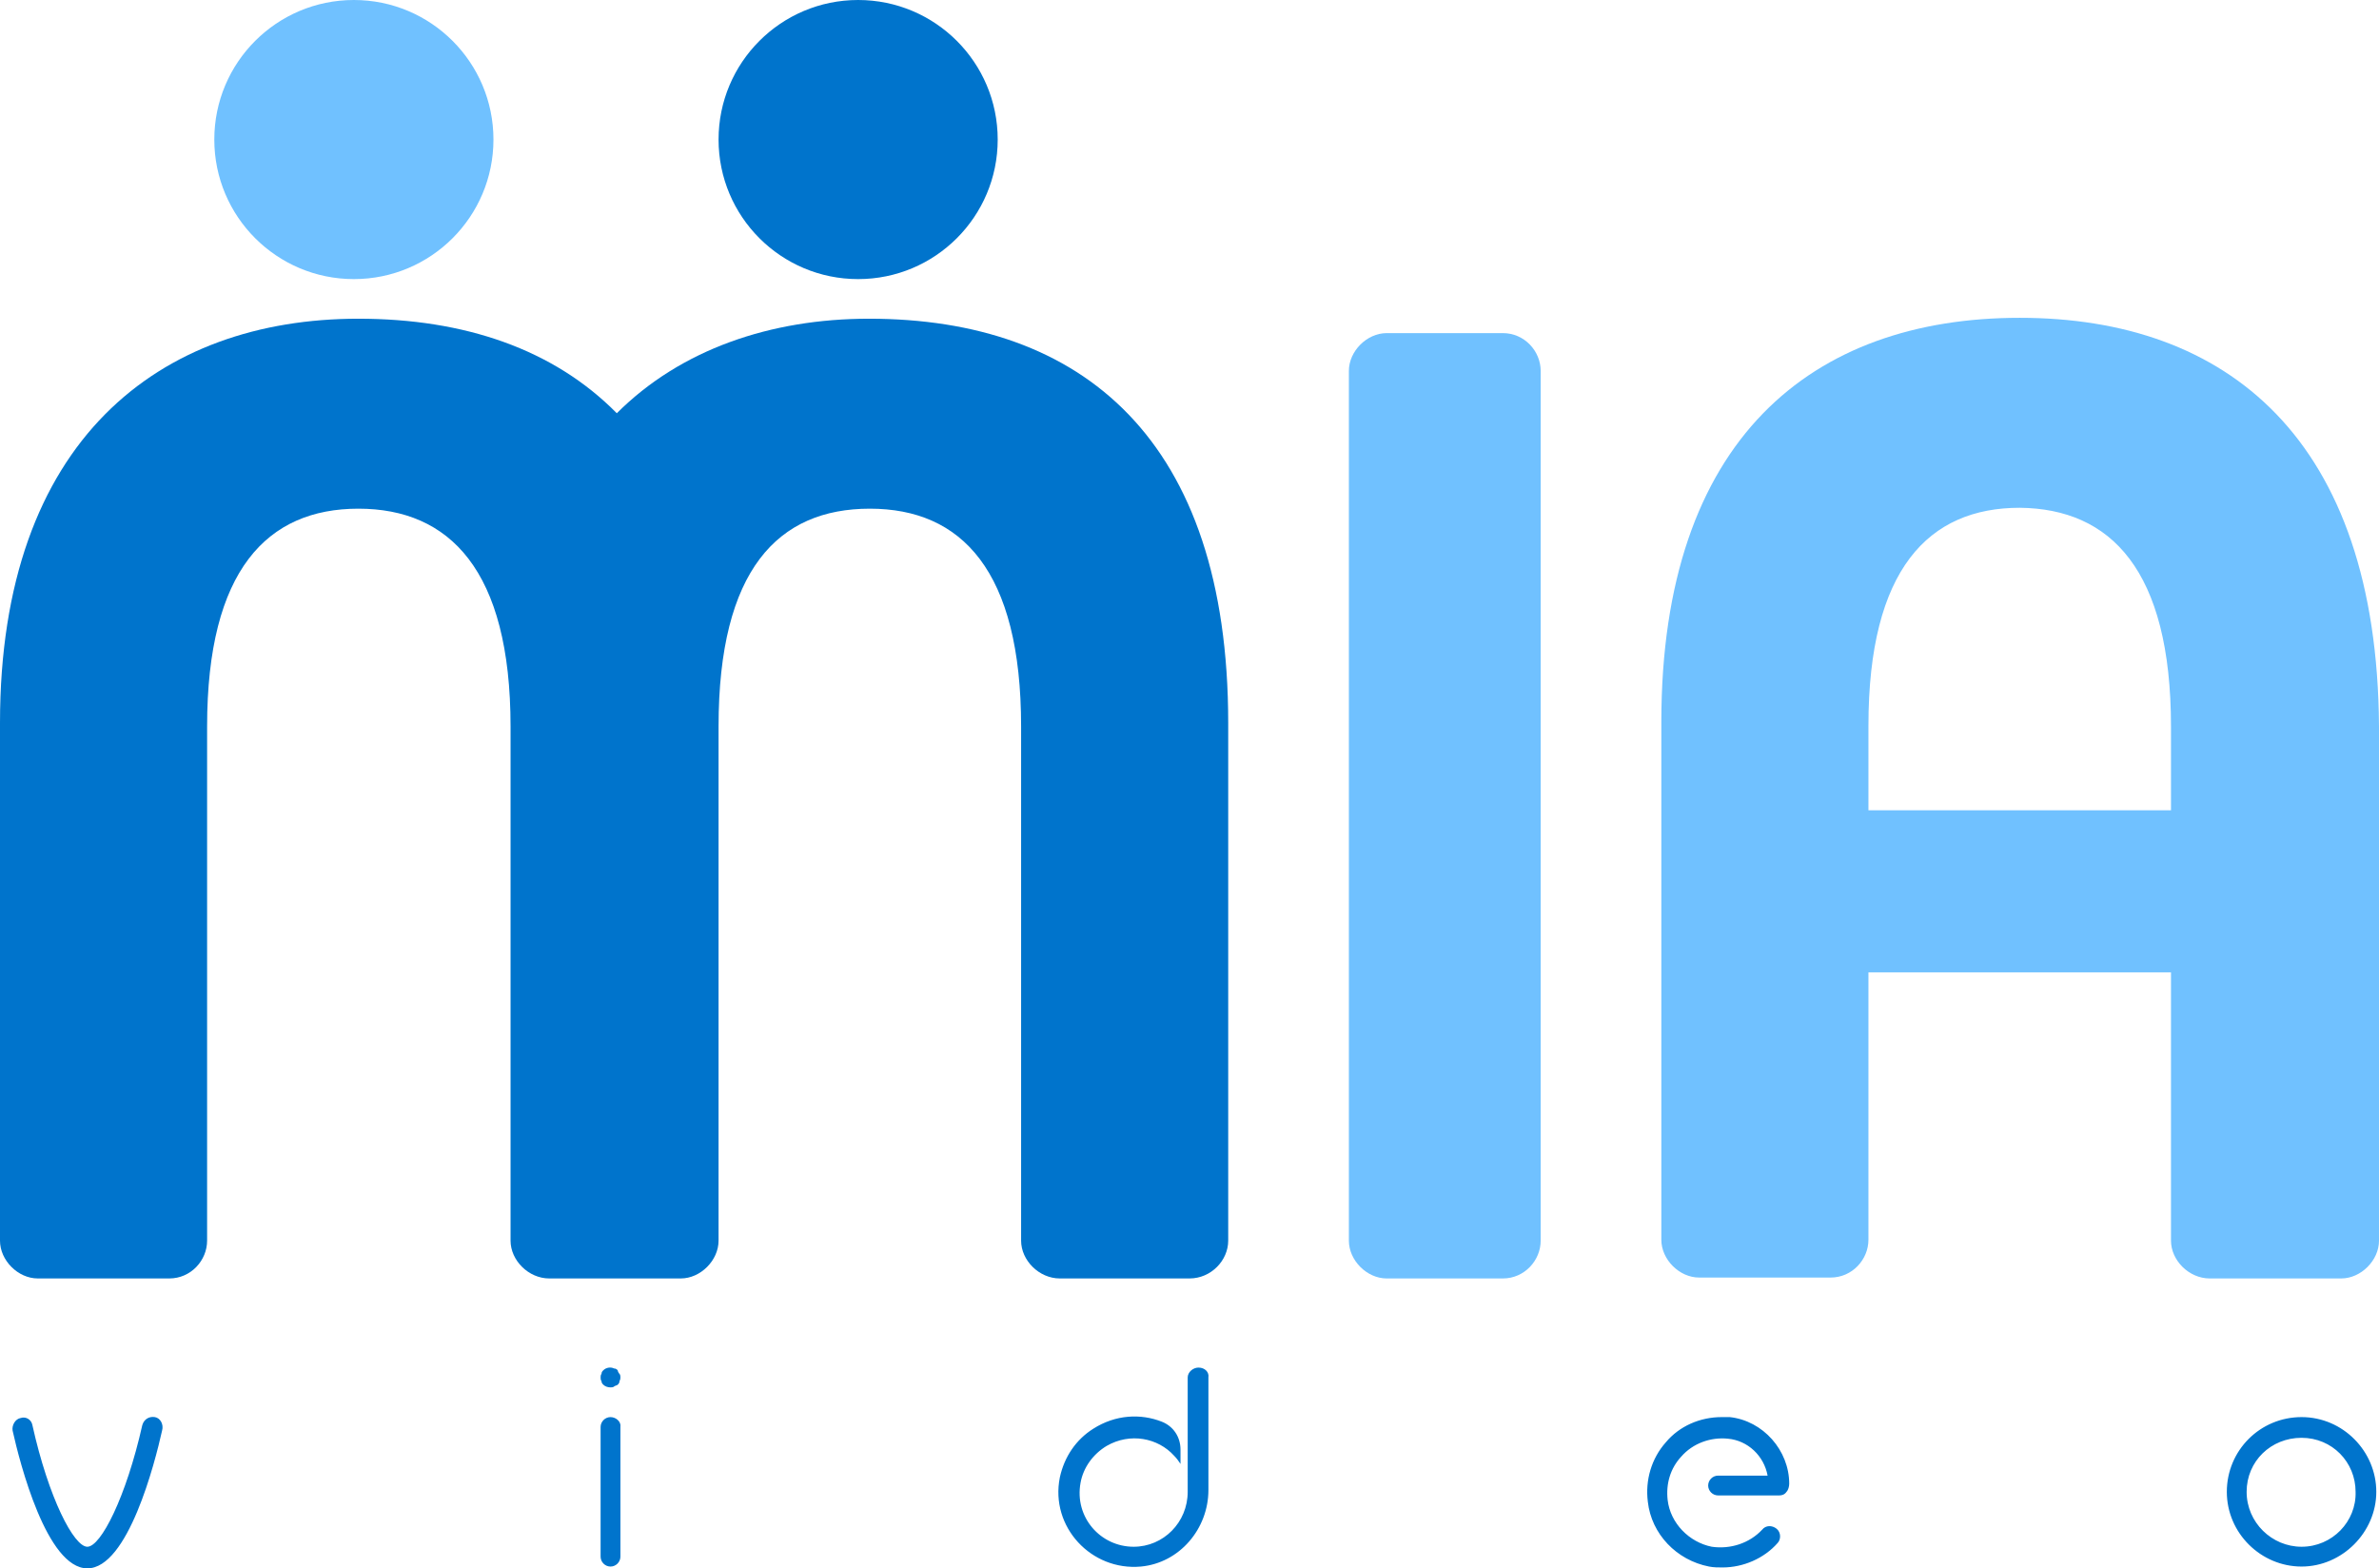
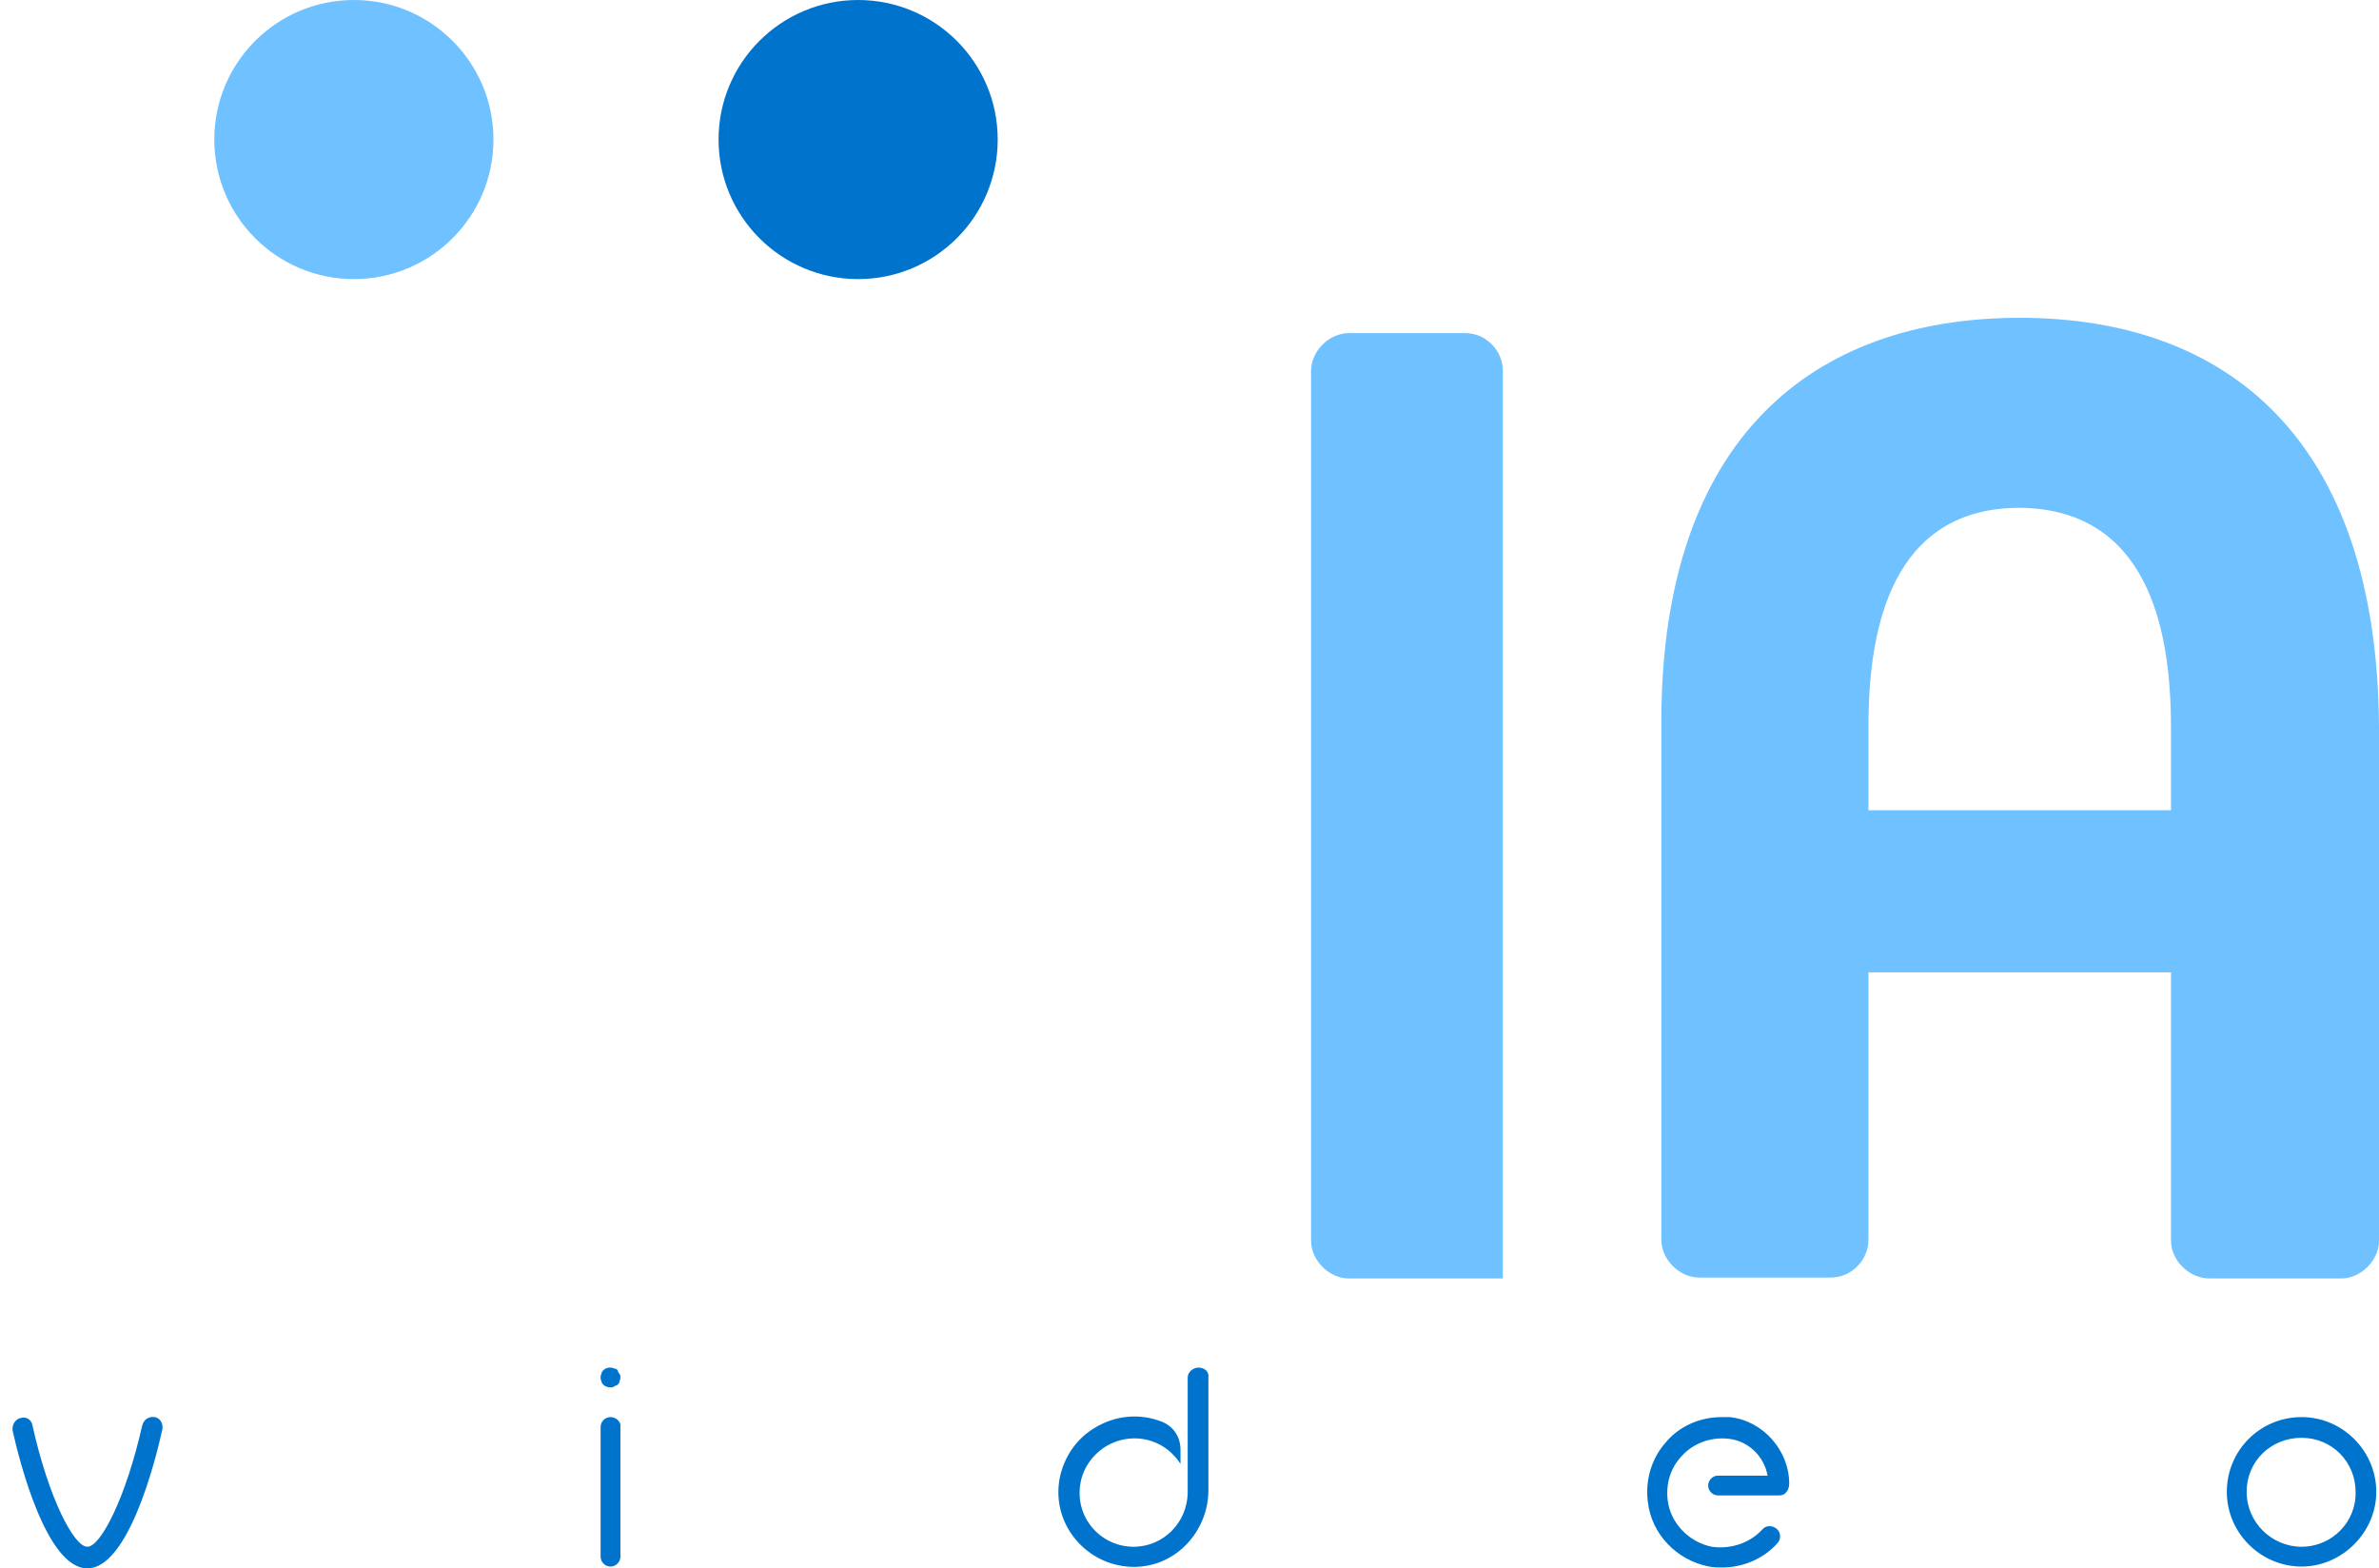
<svg xmlns="http://www.w3.org/2000/svg" id="Ebene_2" data-name="Ebene 2" viewBox="0 0 264.2 174.2">
  <defs>
    <style>      .cls-1 {        fill: #0074cc;      }      .cls-2, .cls-3 {        fill: #70c1ff;      }      .cls-3 {        stroke: #70c1ff;        stroke-width: 18px;      }    </style>
  </defs>
  <g id="Ebene_1-2" data-name="Ebene 1">
    <circle class="cls-2" cx="39.3" cy="15.5" r="15.5" />
    <circle class="cls-1" cx="95.3" cy="15.5" r="15.5" />
    <path class="cls-1" d="m17.2,157.4c-.6-.1-1.2.2-1.4.9-1.8,8-4.6,13.5-6.1,13.5s-4.3-5.4-6.1-13.5c-.1-.6-.7-1-1.3-.8-.6.1-1,.8-.9,1.4.8,3.6,3.8,15.3,8.3,15.3s7.5-11.7,8.3-15.3c.2-.7-.2-1.4-.8-1.5Zm50.6,0c-.6,0-1.1.5-1.1,1.1v14.4c0,.6.5,1.1,1.1,1.1s1.1-.5,1.1-1.1v-14.4c.1-.6-.5-1.1-1.1-1.1Zm-.8-3.6c.2.2.5.3.8.3.1,0,.3,0,.4-.1.1-.1.3-.1.4-.2.1-.1.2-.2.2-.4.1-.2.1-.3.1-.4s0-.3-.1-.4c-.1-.1-.2-.3-.2-.4-.1-.1-.2-.2-.4-.2-.4-.2-.9-.1-1.2.2-.1.1-.2.2-.2.4-.1.1-.1.3-.1.4s0,.3.1.4c0,.2.1.3.2.4Zm66.1-1.9c-.6,0-1.2.5-1.2,1.1v12.7c0,3.4-2.7,6.1-6,6.1-3.7,0-6.6-3.3-5.9-7.1.3-1.7,1.4-3.2,2.9-4.1,2.6-1.5,5.7-.9,7.5,1.1.3.3.5.6.7.9v-1.6c0-1.4-.8-2.6-2.1-3.1-2.3-.9-5.1-.8-7.6.8-1.9,1.2-3.2,3.1-3.7,5.4-1.1,5.5,3.5,10.4,9,9.9,4.3-.4,7.5-4.2,7.5-8.5v-12.5c.1-.6-.4-1.1-1.1-1.1Zm59,5.5h-.9c-2.4,0-4.7,1-6.2,2.8-1.6,1.8-2.3,4.2-2,6.6.4,3.6,3.2,6.5,6.8,7.2.5.1,1,.1,1.5.1,2.3,0,4.6-1,6.1-2.7.4-.4.4-1.2-.1-1.6s-1.2-.4-1.6.1c-1.4,1.5-3.5,2.2-5.6,1.9-2.5-.5-4.6-2.6-4.9-5.2-.2-1.8.3-3.5,1.5-4.8,1.3-1.5,3.3-2.2,5.2-2,2.2.2,4,1.9,4.4,4.1h-5.5c-.6,0-1.1.5-1.1,1.1s.5,1.1,1.1,1.1h6.8c.3,0,.6-.1.8-.4.2-.2.3-.6.3-.9,0-3.7-2.9-7-6.6-7.4Zm63.5,0c-4.6,0-8.3,3.7-8.3,8.3s3.8,8.3,8.3,8.3,8.3-3.8,8.3-8.3-3.7-8.3-8.3-8.3Zm0,14.4c-3.3,0-6.1-2.7-6.1-6.1s2.7-6,6.1-6,6,2.7,6,6c.1,3.3-2.6,6.1-6,6.1Z" />
    <line class="cls-3" x1="205.8" y1="99" x2="241.8" y2="99" />
-     <path class="cls-1" d="m56.7,80.7v57.1c0,2.2,2,4.2,4.3,4.2h14.6c2.2,0,4.2-2,4.2-4.2v-57.1c0-17.4,6.6-24.2,16.8-24.2s16.8,6.9,16.8,24.2v57.1c0,2.2,2,4.2,4.3,4.2h14.4c2.4,0,4.3-2,4.3-4.2v-57.5c0-31.5-16.2-44.9-39.9-44.9-10.9,0-20.9,3.4-28,10.5-7-7.1-16.9-10.5-28.7-10.5C17.8,35.4,0,48.8,0,80.3v57.5c0,2.2,2,4.2,4.2,4.2h14.6c2.4,0,4.2-2,4.2-4.2v-57.1c0-17.4,6.7-24.2,16.8-24.2s16.9,6.8,16.9,24.2Z" />
-     <path class="cls-2" d="m154,142h12.9c2.4,0,4.2-2,4.2-4.2V41.2c0-2.2-1.8-4.2-4.2-4.2h-12.9c-2.2,0-4.2,2-4.2,4.2v96.6c0,2.2,2,4.2,4.2,4.2Z" />
+     <path class="cls-2" d="m154,142h12.9V41.2c0-2.2-1.8-4.2-4.2-4.2h-12.9c-2.2,0-4.2,2-4.2,4.2v96.6c0,2.2,2,4.2,4.2,4.2Z" />
    <path class="cls-2" d="m241.1,80.7v57.1c0,2.2,2,4.2,4.3,4.2h14.6c2.2,0,4.2-2,4.2-4.2v-57.1c-.2-32-16.9-45.4-39.9-45.4s-39.8,13.4-39.8,44.9v57.5c0,2.2,2,4.2,4.2,4.2h14.6c2.4,0,4.2-2,4.2-4.2v-57.1c0-17.4,6.7-24.2,16.8-24.2,10.1.1,16.8,6.9,16.8,24.3Z" />
  </g>
</svg>